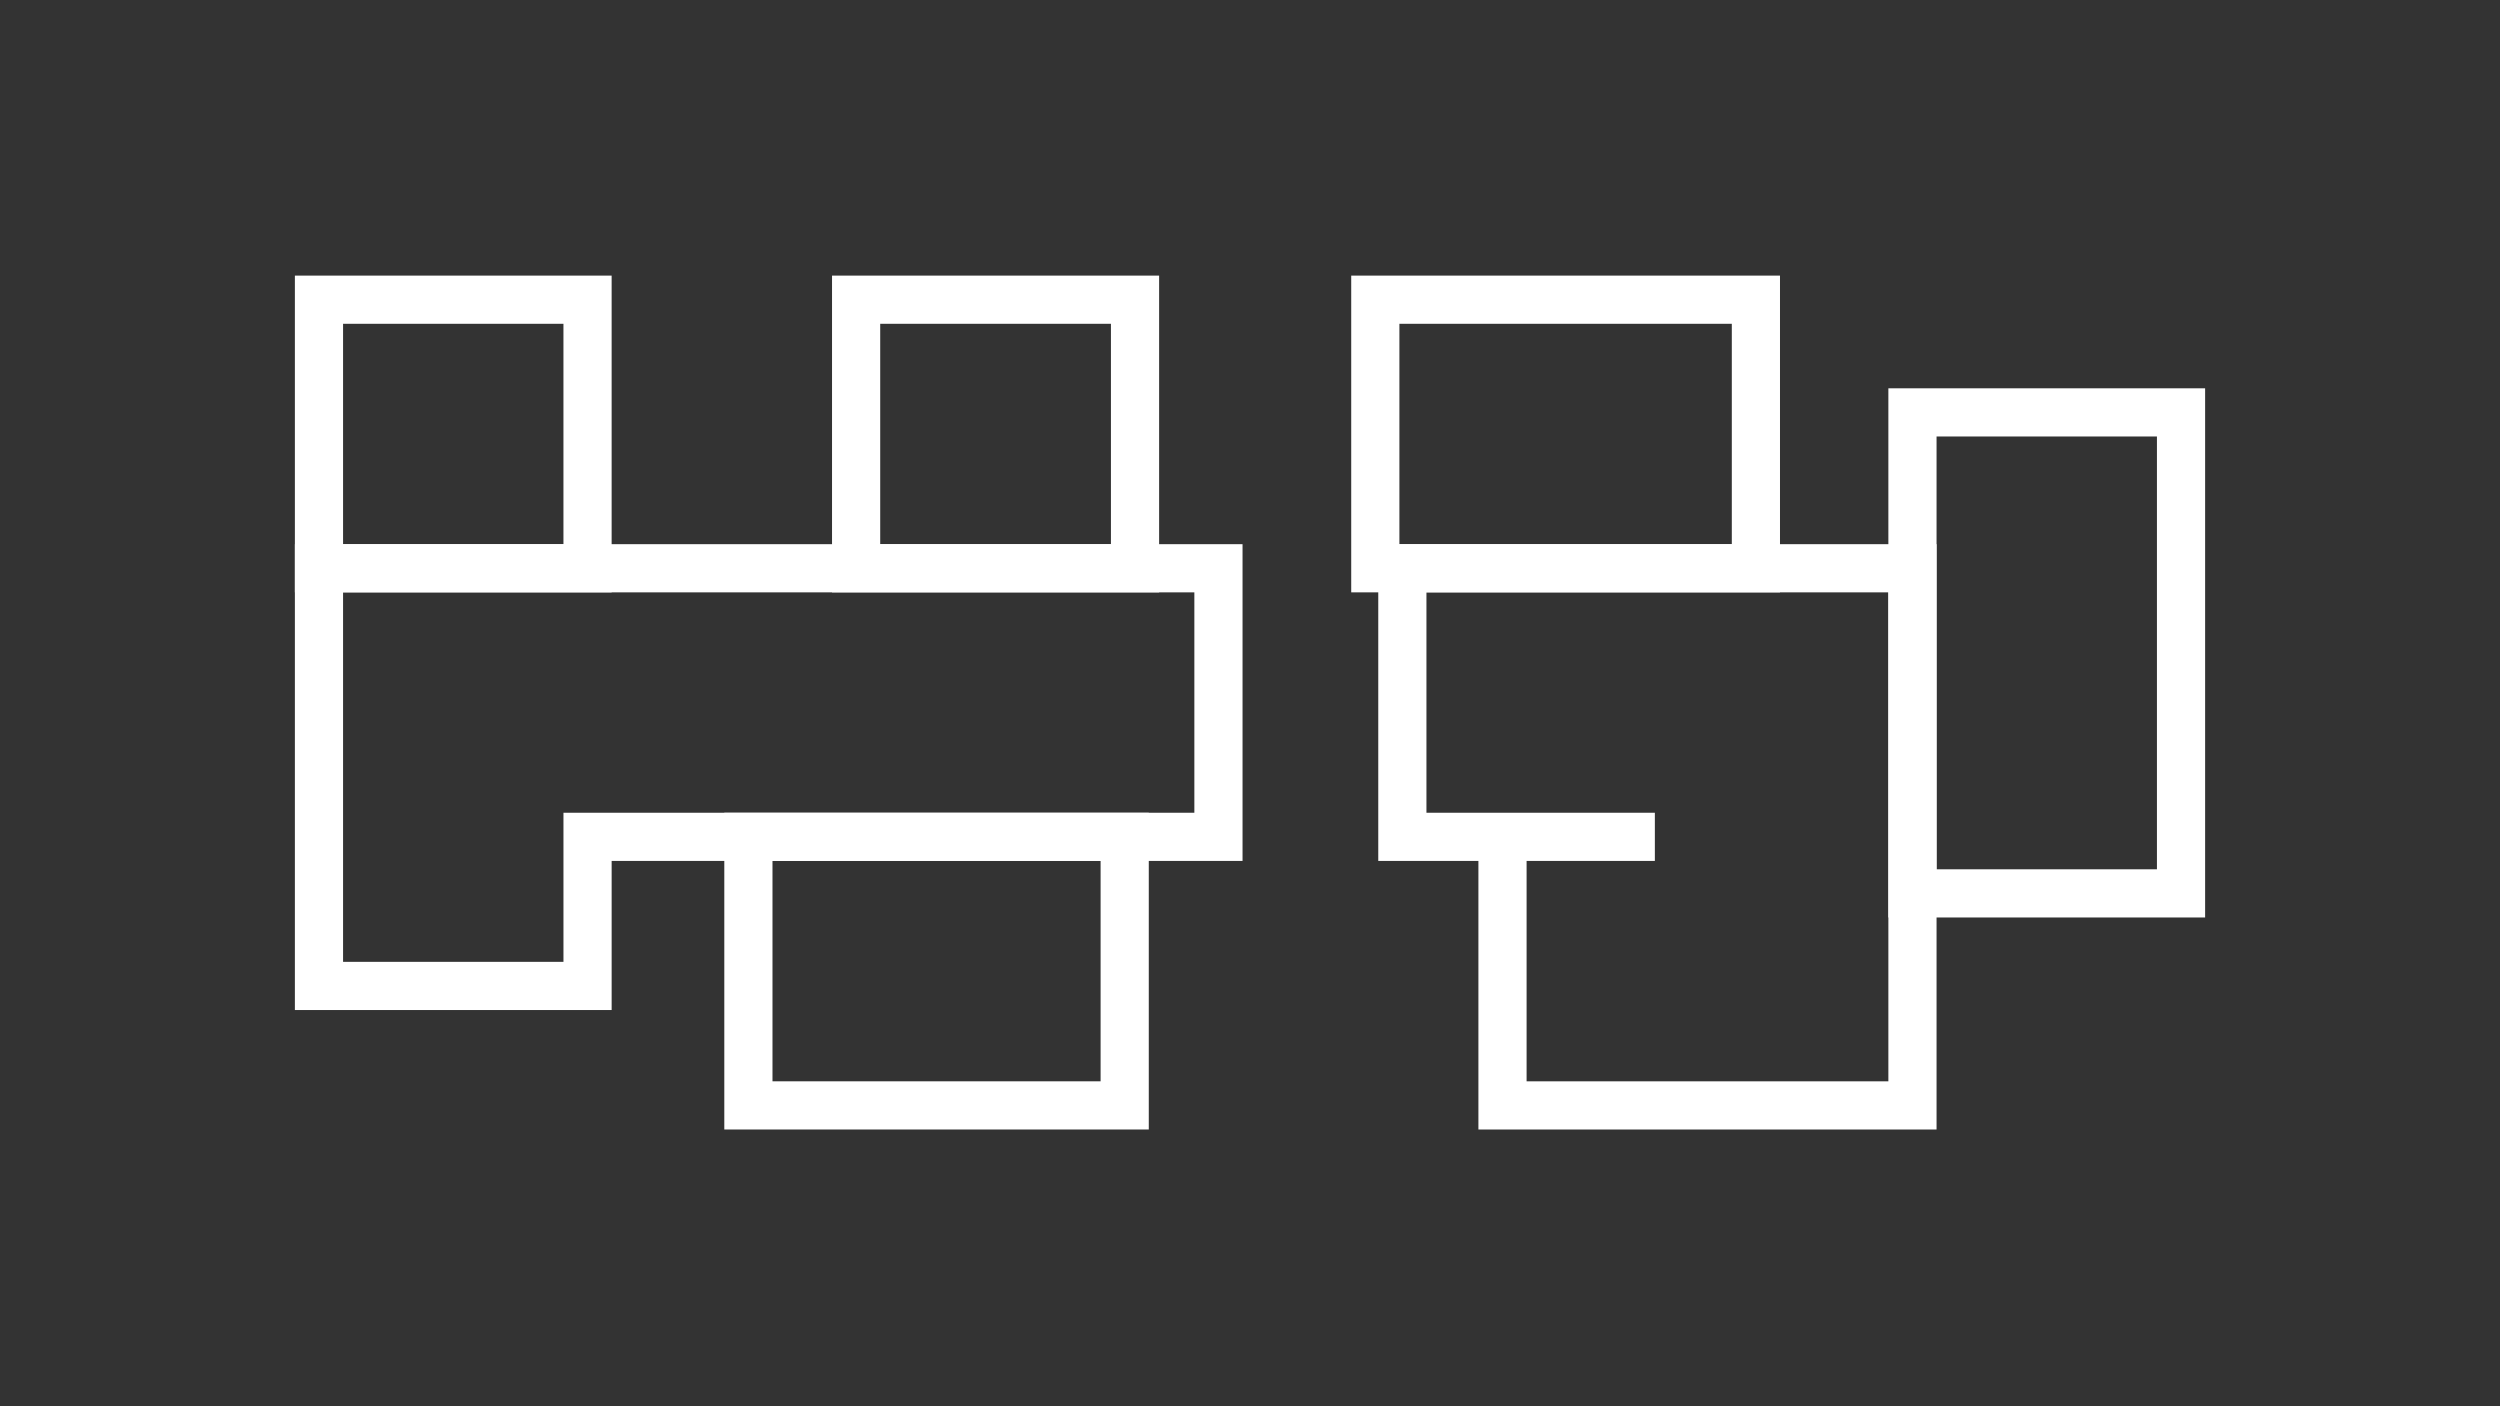
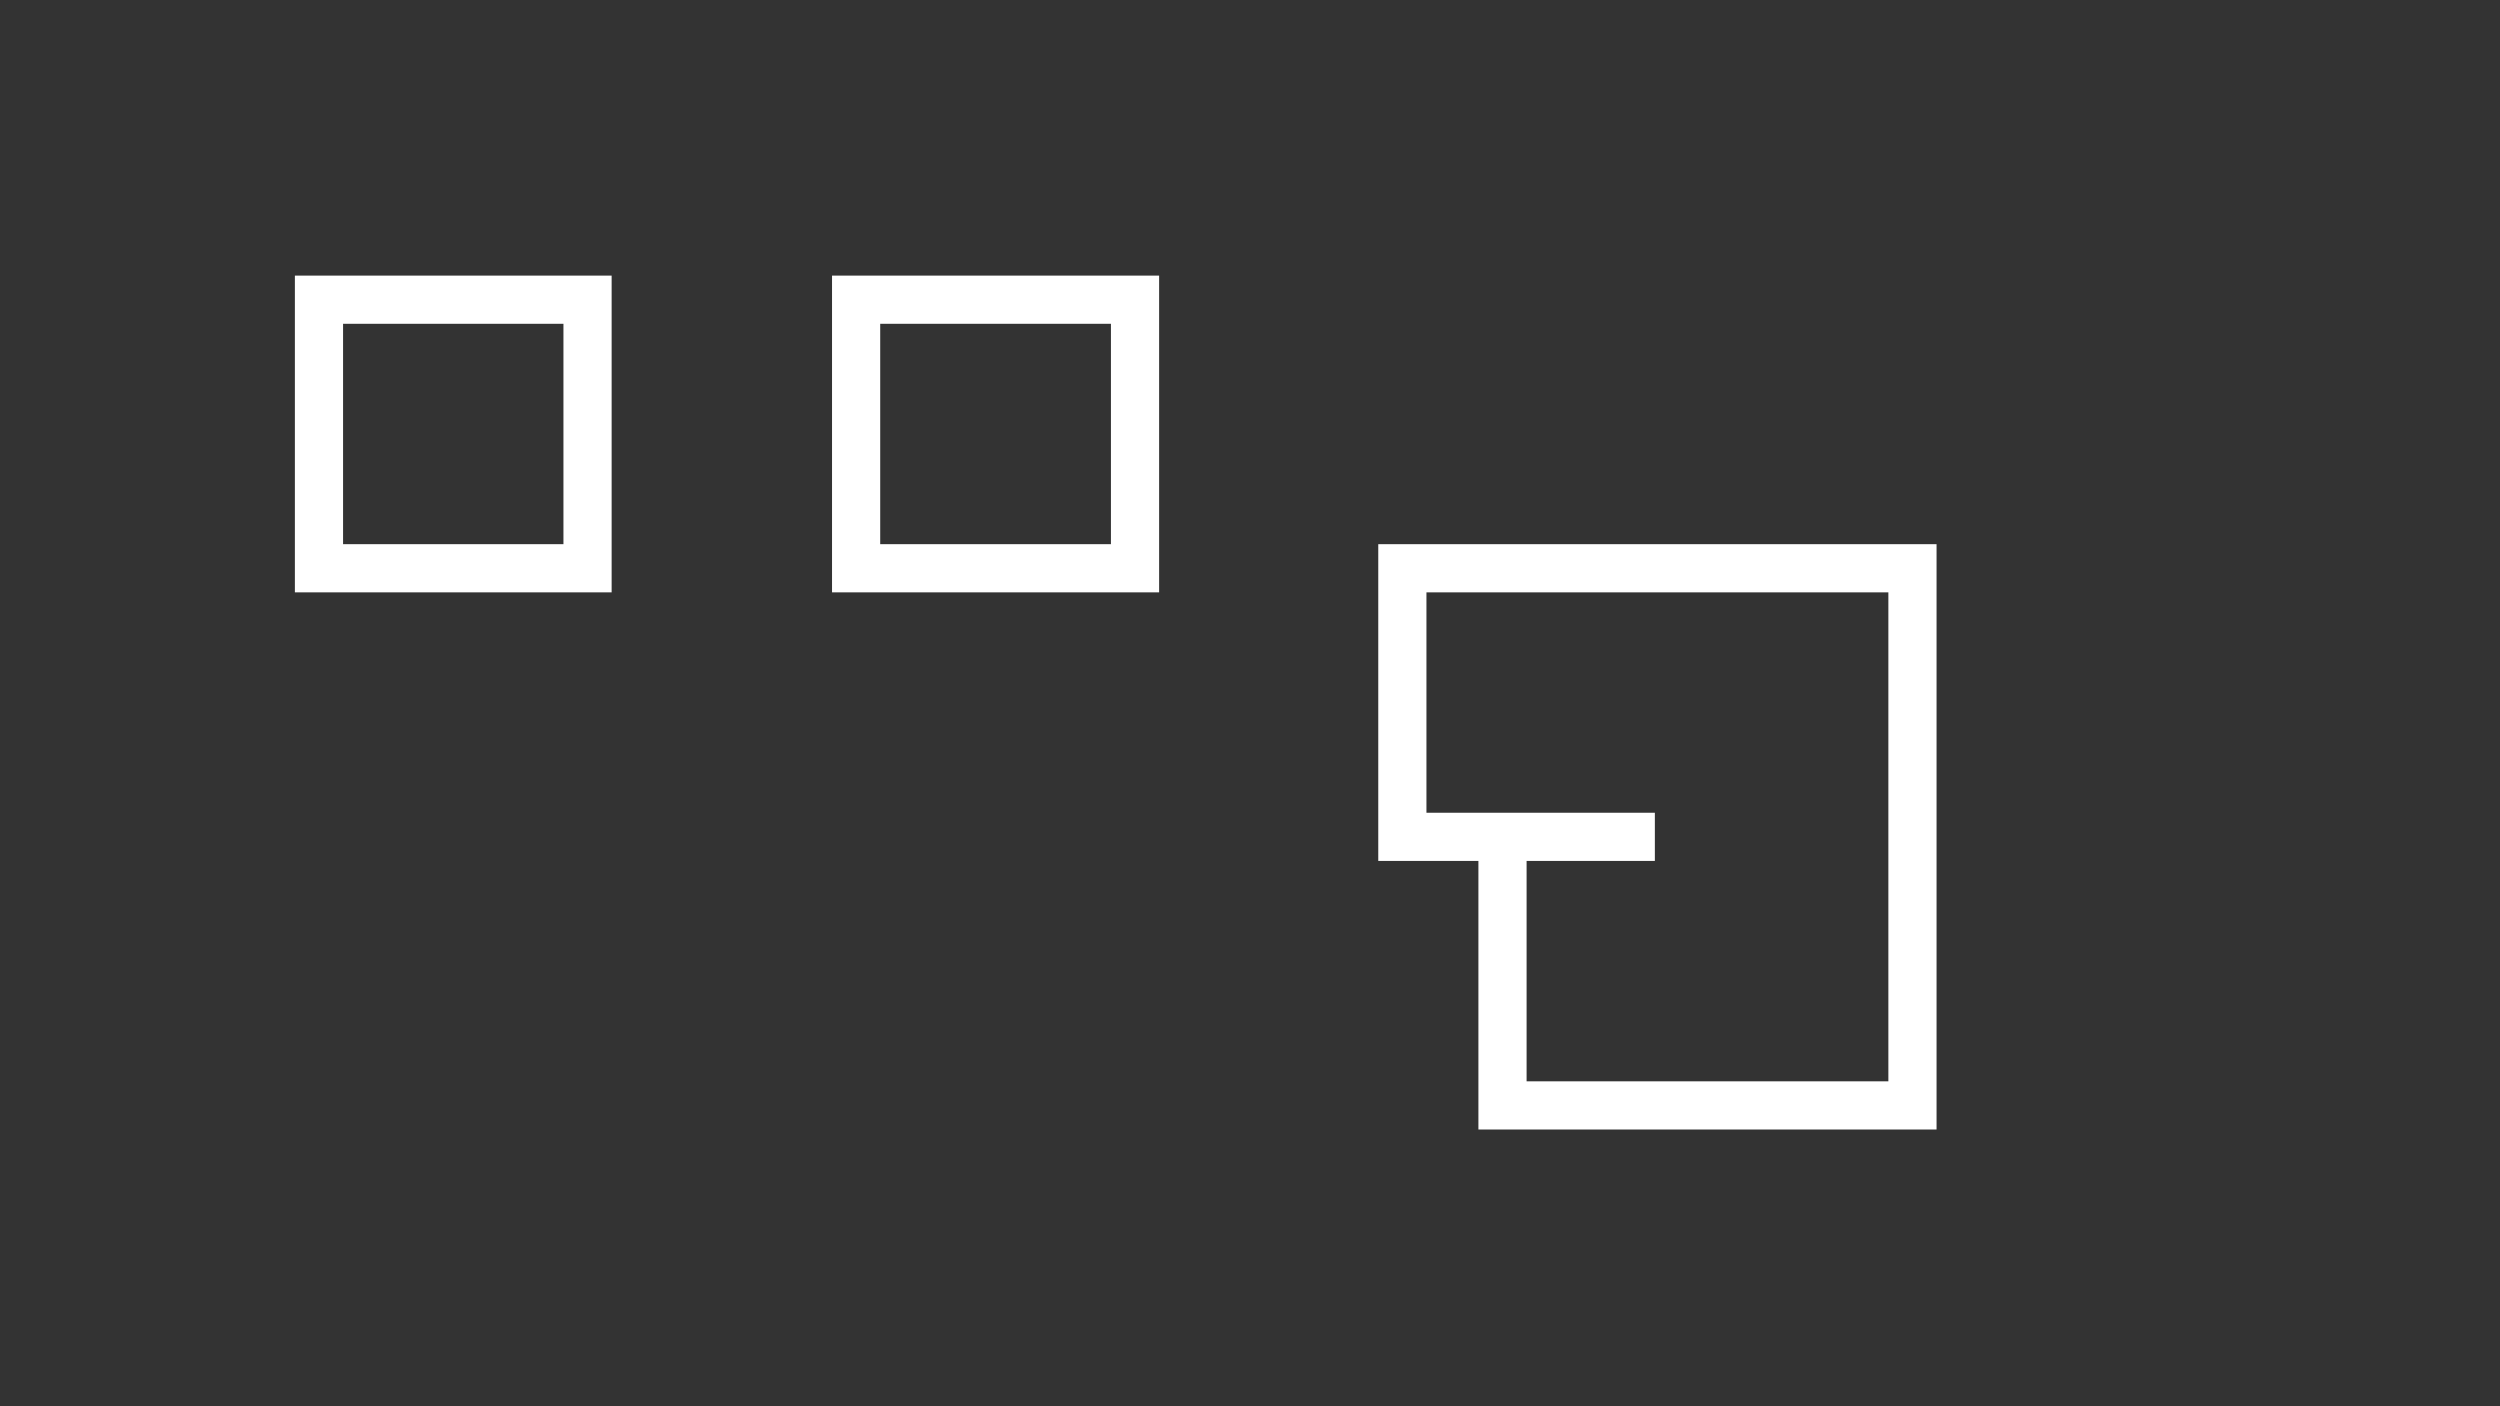
<svg xmlns="http://www.w3.org/2000/svg" id="HY" viewBox="0 0 1920 1080">
  <rect x="0" y="0" width="1920" height="1080" fill="#333333" stroke="none" />
  <defs>
    <style>.cls-1{fill:none;stroke:#fff;stroke-miterlimit:10;stroke-width:37px;}</style>
  </defs>
  <polygon class="cls-1" points="1077.01 436.43 1077.01 642.69 1270.93 642.69 1153.92 642.69 1153.92 848.96 1468.77 848.96 1468.77 642.69 1468.77 436.43 1262.5 436.43 1077.01 436.43" />
-   <polygon class="cls-1" points="1675.03 686.12 1468.77 686.12 1468.77 436.43 1468.77 316.72 1675.03 316.72 1675.03 436.43 1675.03 686.12" />
-   <rect class="cls-1" x="1056.24" y="230.17" width="292.29" height="206.26" />
-   <polygon class="cls-1" points="244.97 757.2 451.24 757.2 451.24 642.69 657.5 642.69 935.77 642.69 935.77 436.43 657.5 436.43 451.24 436.43 244.97 436.43 244.97 642.69 244.97 757.2" />
  <rect class="cls-1" x="244.97" y="230.17" width="206.26" height="206.26" />
  <rect class="cls-1" x="657.5" y="230.17" width="214.2" height="206.26" />
-   <rect class="cls-1" x="574.77" y="642.69" width="288.99" height="206.26" />
</svg>